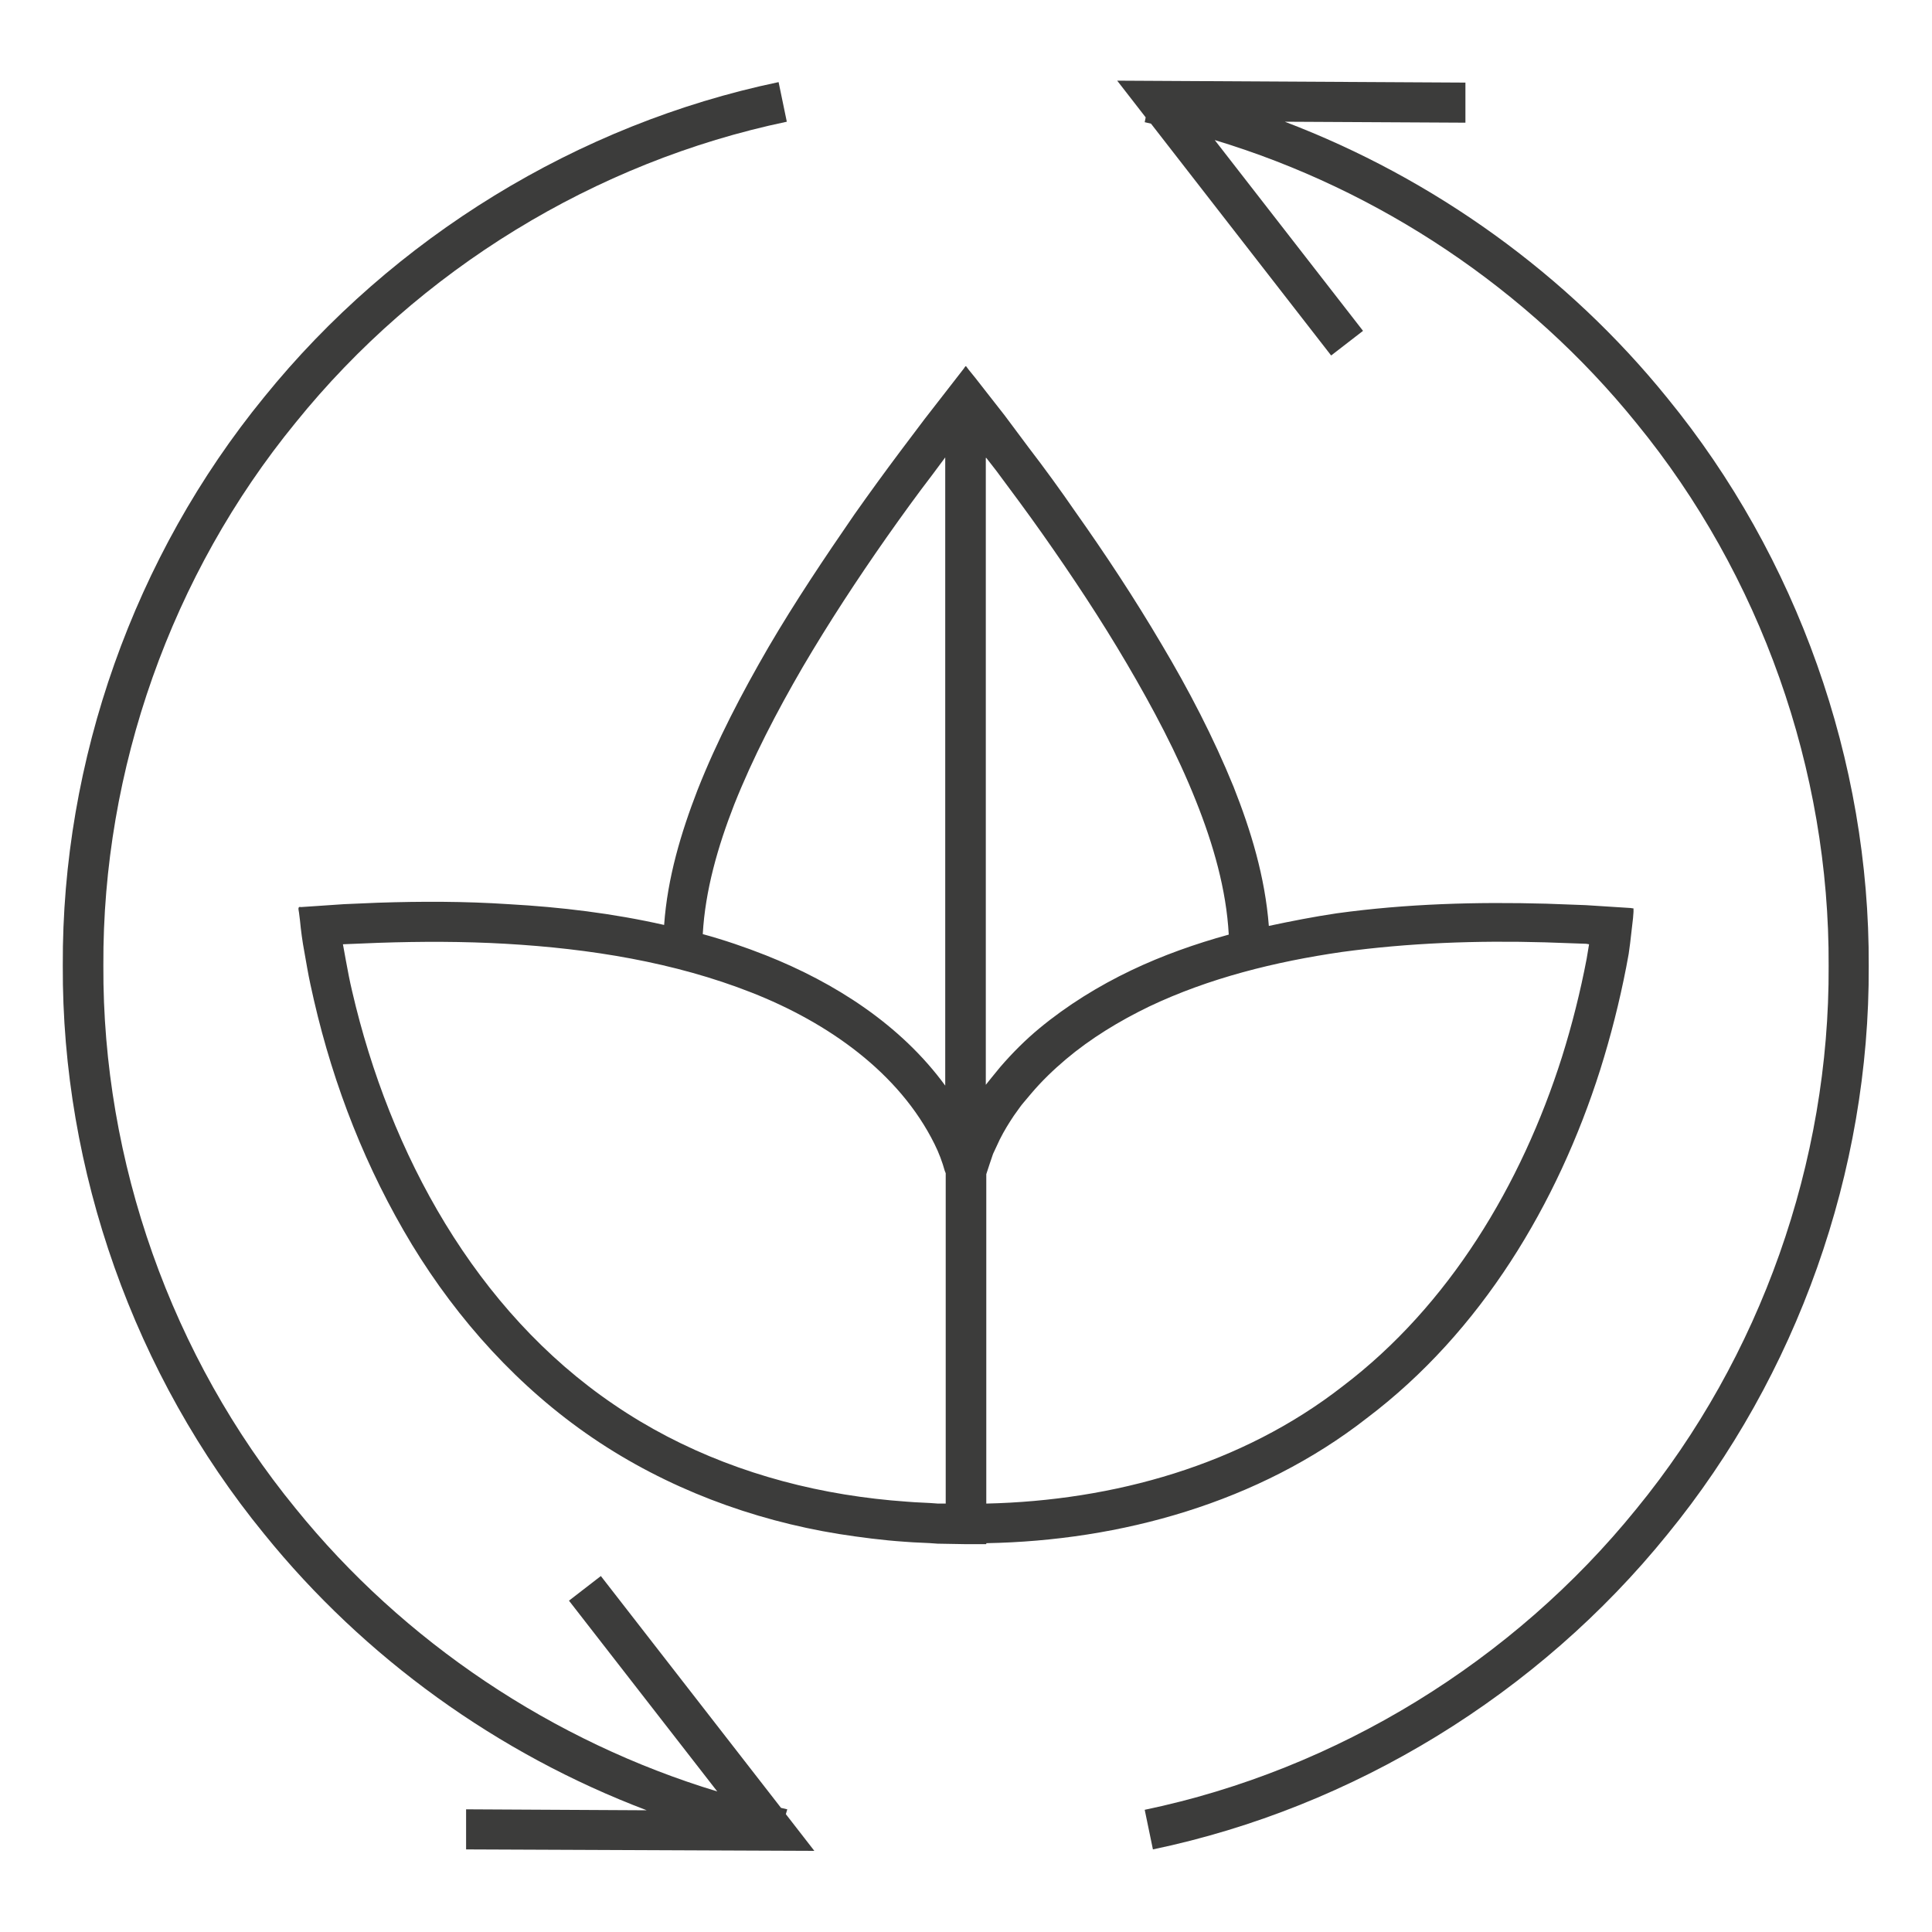
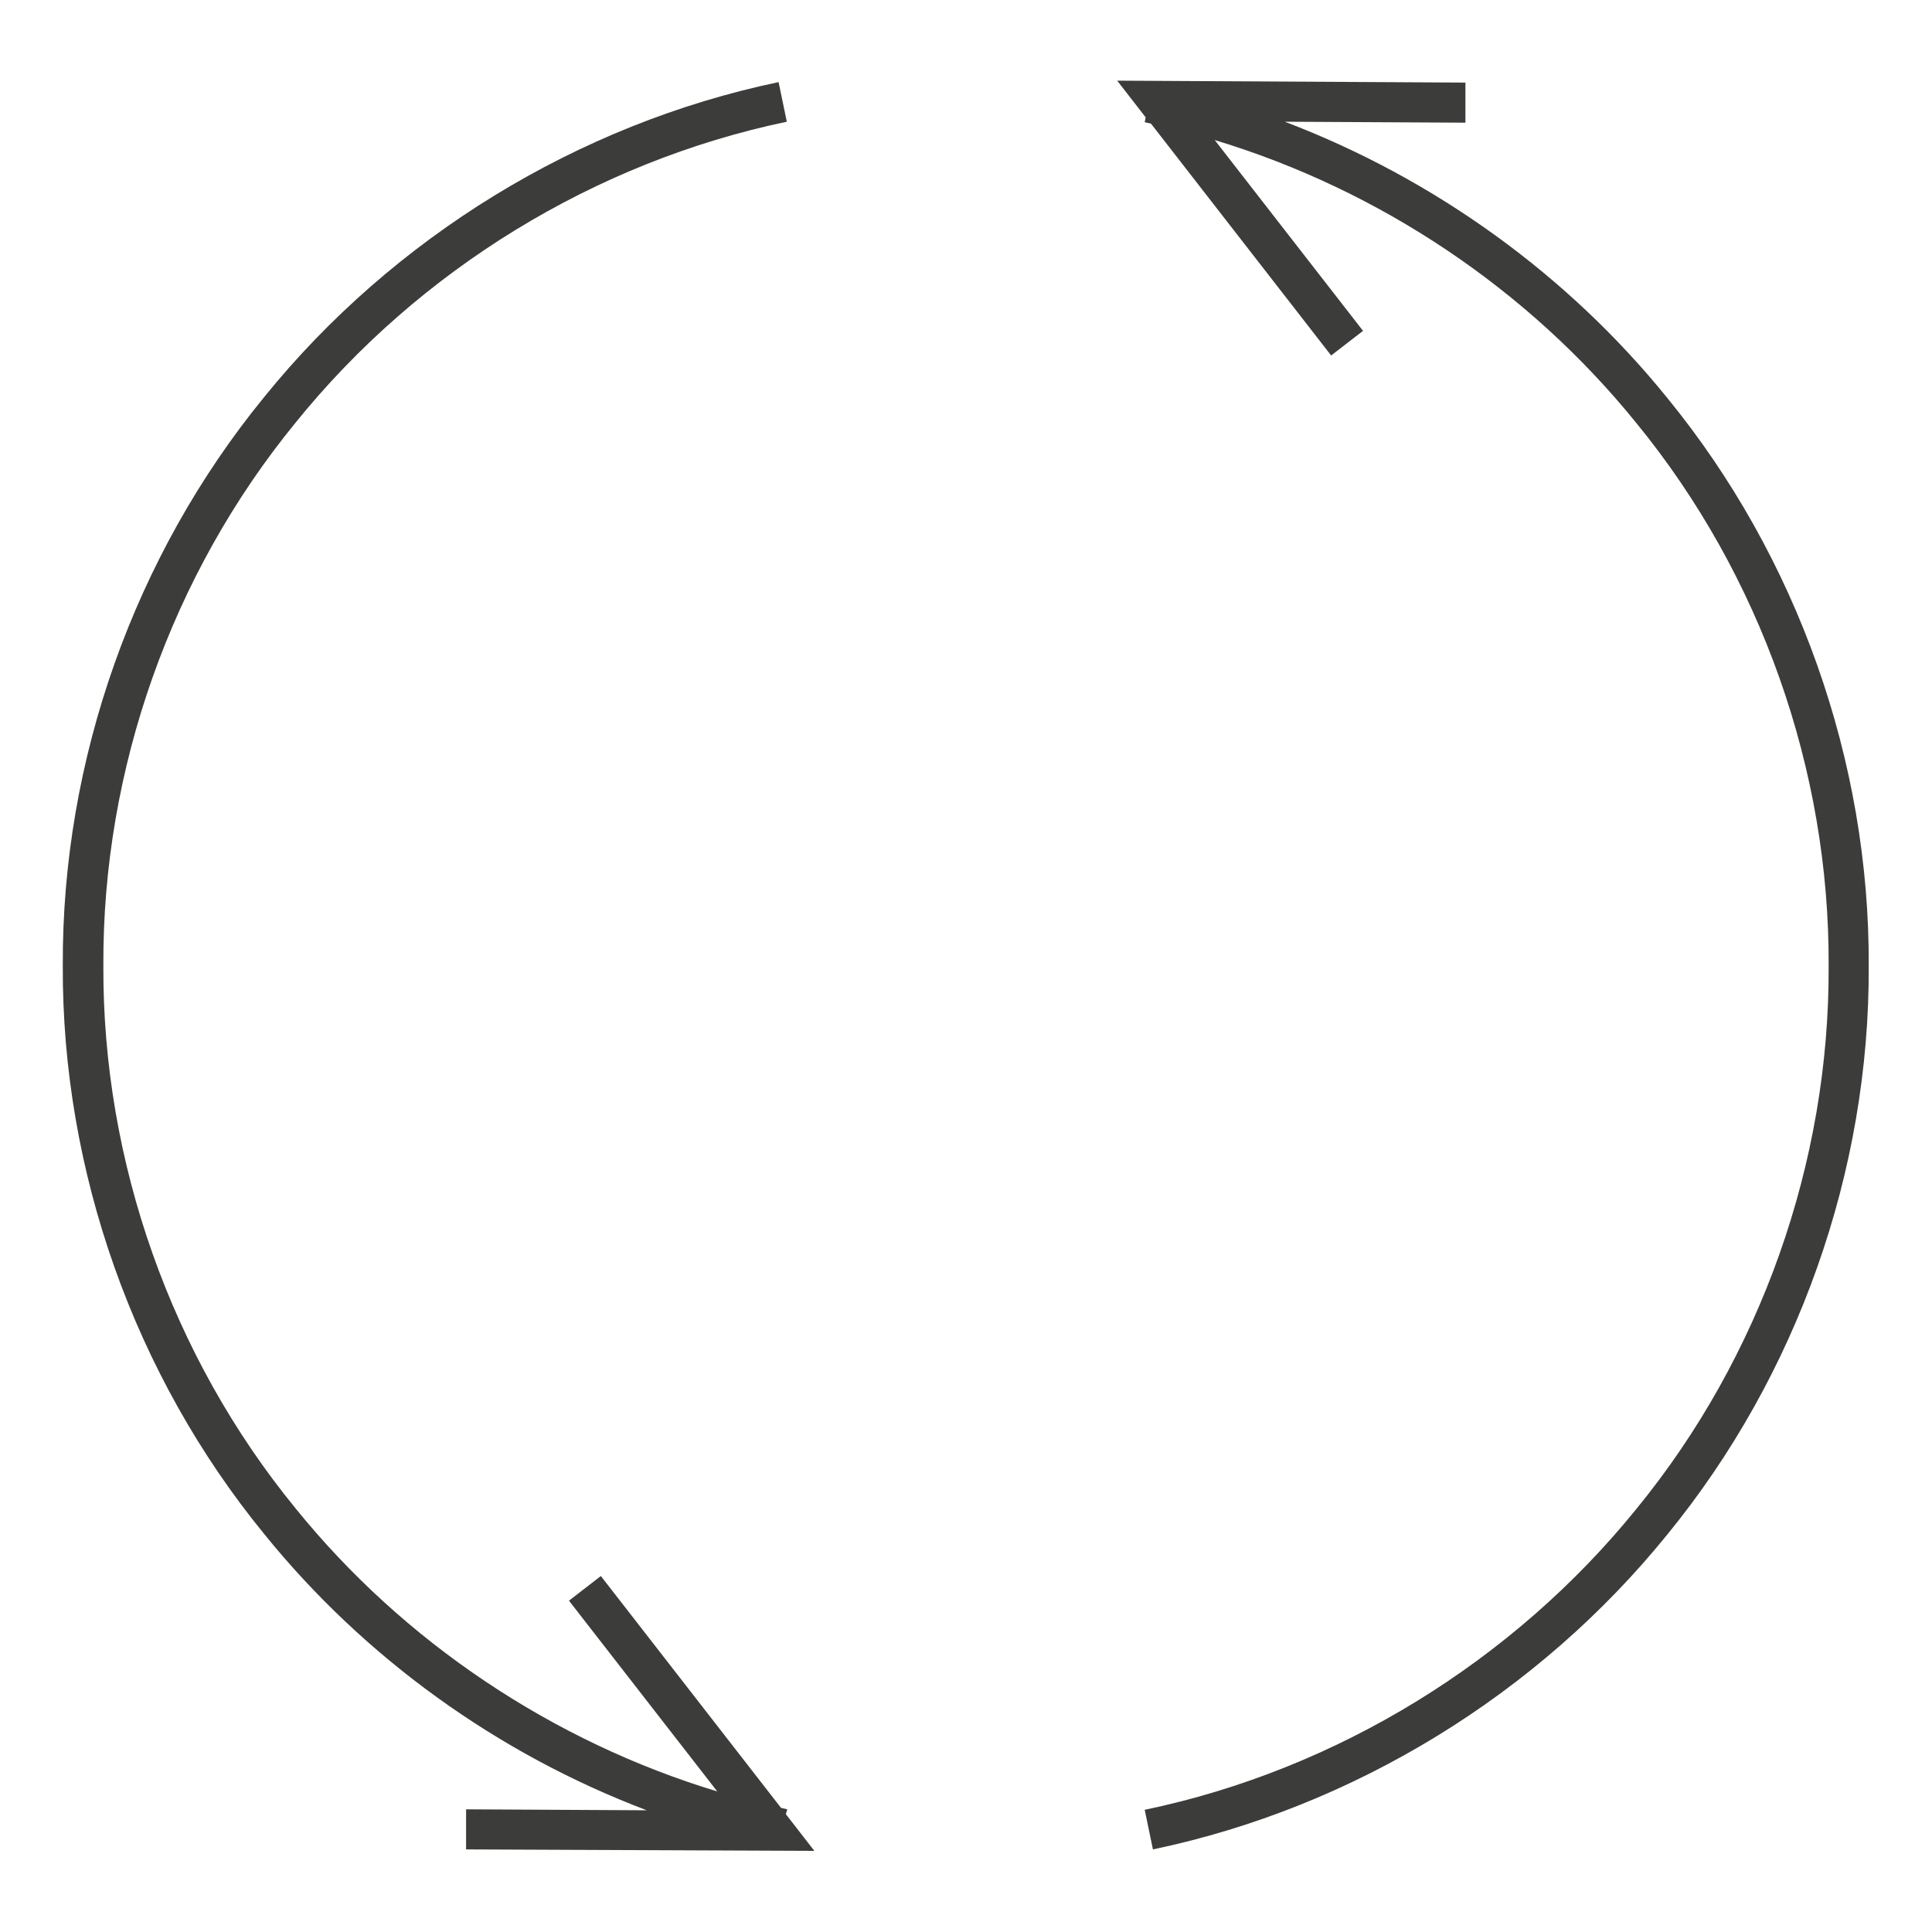
<svg xmlns="http://www.w3.org/2000/svg" version="1.1" id="Layer_1" x="0px" y="0px" viewBox="0 0 400 400" style="enable-background:new 0 0 400 400;" xml:space="preserve">
  <style type="text/css">
	.st0{fill:#3C3C3B;}
</style>
  <g>
-     <path class="st0" d="M331.3,221.5c2.2-7,4-14.1,5.4-21.3l0.5-2.7l0.3-2.2l0.3-2.6l0.3-2.6l0.1-1.3l0-0.7c-0.1-0.1-0.3,0-0.5-0.1   l-4.7-0.3l-4.7-0.3l-2.7-0.1l-5.4-0.2c-14.5-0.4-29,0-43.5,2c-4.7,0.7-9.3,1.6-14,2.6c-0.8-10.2-3.7-19.7-7.3-28.8   c-4.2-10.3-9.3-20.1-14.9-29.5c-5.6-9.5-11.6-18.6-17.9-27.5c-3.1-4.5-6.3-8.9-9.6-13.2L208,86l-3.6-4.6l-2.5-3.2l-1.3-1.6   l-0.6-0.8c-0.2,0-0.4,0.5-0.6,0.7l-8,10.3l-4.9,6.5c-3.3,4.4-6.5,8.8-9.6,13.2c-6.2,9-12.3,18.1-17.8,27.5   c-5.5,9.5-10.6,19.2-14.7,29.6c-3.4,8.8-6.2,18.1-6.9,27.9c-10.6-2.4-21.4-3.7-32.2-4.3c-9-0.6-18.1-0.6-27.1-0.3l-7,0.3l-5.9,0.4   l-3,0.2c-0.7-0.2-0.5,0.5-0.4,1.1l0.2,1.6c0.2,2.1,0.5,4.4,0.9,6.5l0.6,3.4c0.4,2.3,0.9,4.5,1.4,6.7c4.1,17.8,10.8,34.9,20.3,50.6   c9.5,15.6,22.1,29.6,37.4,40c15.3,10.4,33,17,51,19.9c4.5,0.7,9.1,1.3,13.6,1.6c2.3,0.2,4.6,0.2,6.8,0.4l5.7,0.1l2.9,0l1.5,0   c0,0,0-0.1,0-0.2c27.8-0.5,56.4-8.4,78.8-25.9C306.7,275.7,322.5,249.2,331.3,221.5z M195.8,244.6v3.3v13.3V288v23.3l-1.6,0   c-2.2-0.2-4.3-0.2-6.5-0.4c-4.3-0.3-8.6-0.8-12.9-1.5c-17.1-2.8-33.5-8.9-47.7-18.6c-28.6-19.4-46.4-51.9-54.2-85.6   c-0.5-2.1-0.9-4.2-1.3-6.4l-0.6-3.3l7.4-0.3c8.8-0.3,17.6-0.3,26.3,0.2c17.4,1,34.9,3.8,50.9,10.1c15.8,6.2,30.6,16.6,37.9,31.4   c0.9,1.8,1.6,3.7,2.1,5.5l0.2,0.5V244.6z M195.8,224.9c-9.3-12.8-23.1-21.5-37.2-27.1c-4.3-1.7-8.7-3.2-13.1-4.4   c0.5-9,3.1-18.1,6.5-26.8c3.9-9.8,8.8-19.2,14.2-28.5c5.4-9.2,11.3-18.2,17.4-26.9c3.1-4.4,6.2-8.7,9.5-13l2.6-3.5V224.9z    M204.2,94.8l2.1,2.7c3.2,4.3,6.4,8.6,9.5,13c6.2,8.8,12.1,17.7,17.5,26.9c5.4,9.2,10.4,18.6,14.3,28.4c3.6,9,6.3,18.4,6.8,27.7   c-6.9,1.9-13.7,4.3-20.2,7.4c-6.7,3.2-13.2,7.2-19,12c-2.9,2.4-5.6,5.1-8.1,8l-1.8,2.2l-1.2,1.5V94.8z M204.2,311.3V288v-26.7V248   v-3.3v-1.6c0.5-1.5,0.9-2.8,1.4-4.2l1.4-3c0.9-1.8,1.9-3.4,2.9-4.9c1.3-1.8,1.4-2,2-2.7l1.6-1.9c2.2-2.6,4.6-4.9,7.2-7.1   c5.1-4.3,11-7.9,17.2-10.9c12.4-5.9,26.1-9.3,39.9-11.3c13.9-1.9,28-2.4,42.1-2l8.5,0.3l0.6,0.1l-0.5,3c-1.3,6.8-3,13.6-5.1,20.3   c-8.4,26.5-23.4,51.5-45.4,68.2C257.1,303.3,230.6,310.7,204.2,311.3z" />
    <path class="st0" d="M345.2,82.4c-20.7-25.6-48.4-45.5-79.2-57.2l37.4,0.2l0-8.3l-72.1-0.4l5.9,7.6l-0.2,1c0.4,0.1,0.9,0.2,1.3,0.3   l37.3,48l6.6-5.1l-30.7-39.5c34.1,10.3,64.9,30.9,87.3,58.6c25.7,31.4,40,71.8,39.8,112.4c0.2,40.6-14.1,81-39.8,112.4   c-25.5,31.5-62,54-101.8,62.3l1.7,8.2c41.6-8.7,79.8-32.2,106.5-65.2c26.9-32.9,41.9-75.2,41.7-117.7   C387.1,157.6,372.1,115.3,345.2,82.4z" />
    <path class="st0" d="M163,374.6c-0.4-0.1-0.9-0.2-1.3-0.3l-37.3-48l-6.6,5.1l30.7,39.5c-34-10.3-64.9-30.9-87.3-58.6   c-25.7-31.4-40-71.8-39.8-112.4c-0.2-40.6,14.1-81,39.8-112.4c25.5-31.6,62-54,101.7-62.3l-1.7-8.2c-41.6,8.7-79.8,32.2-106.5,65.2   c-26.9,32.9-41.9,75.2-41.7,117.7c-0.2,42.5,14.8,84.8,41.7,117.7c20.7,25.6,48.3,45.5,79.2,57.2l-37.4-0.2l0,8.3l72.1,0.3   l-5.9-7.6L163,374.6z" />
  </g>
</svg>